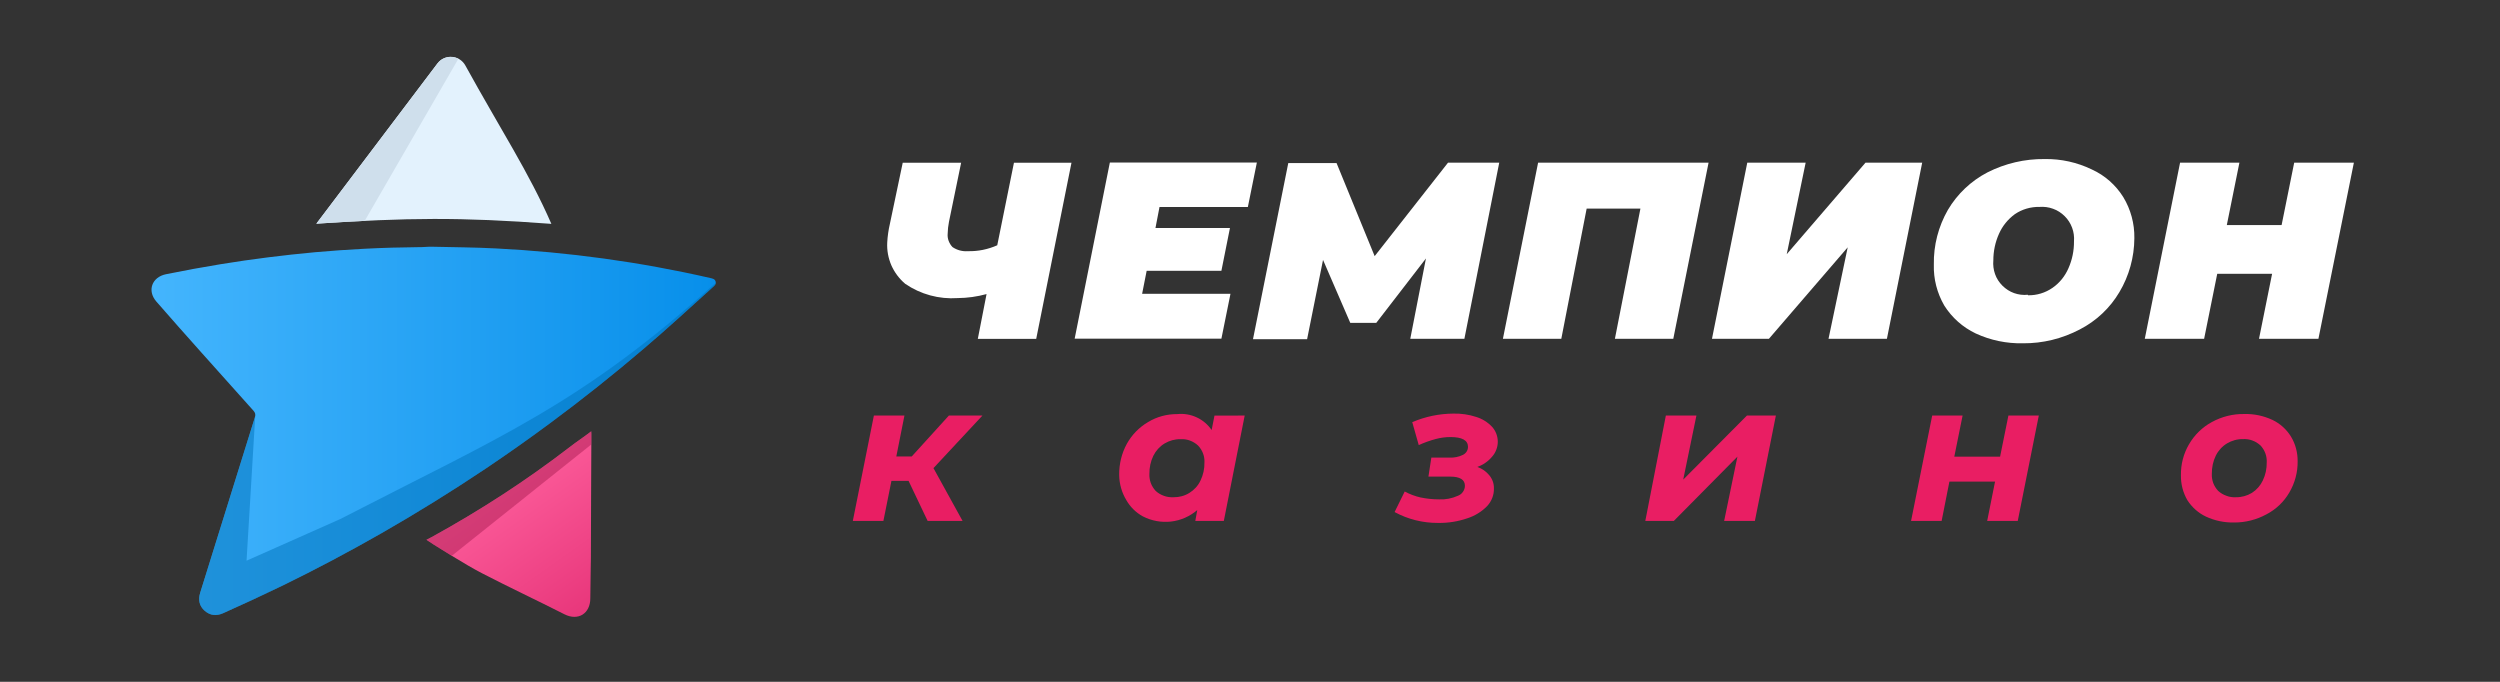
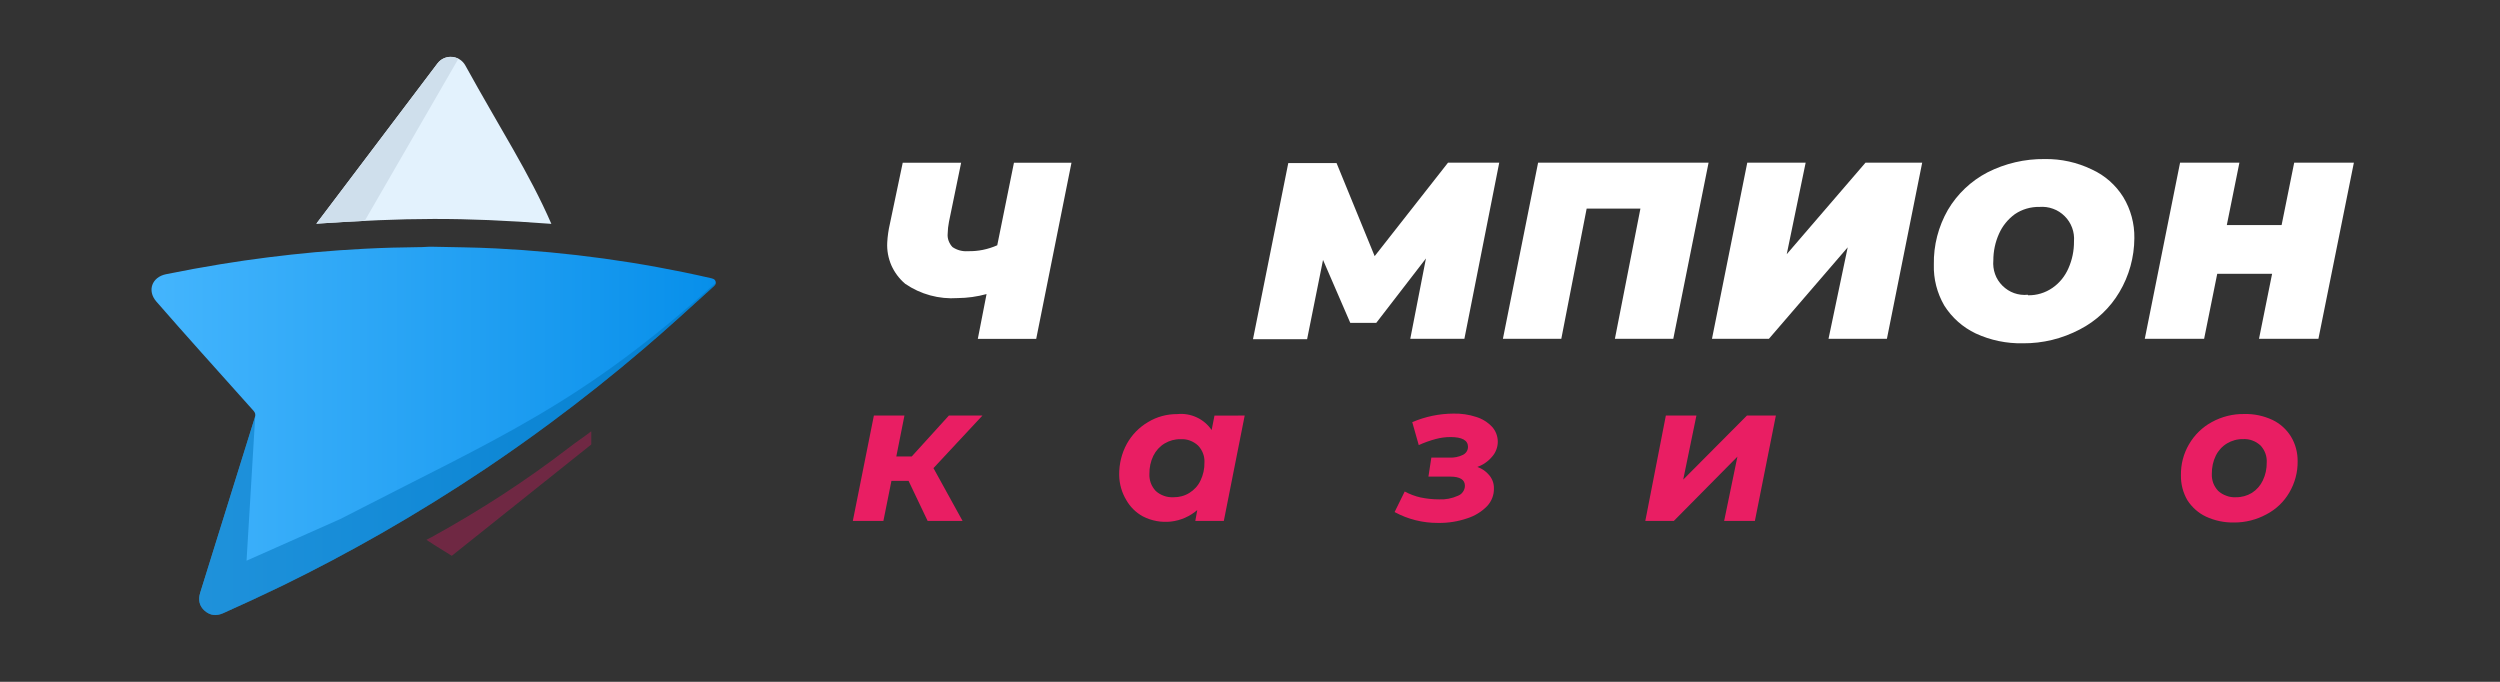
<svg xmlns="http://www.w3.org/2000/svg" width="132" height="36" viewBox="0 0 132 36" fill="none">
  <rect x="0" y="0" width="132" height="36" fill="#333333" stroke="none" />
-   <path d="M61.222 10.93L61.009 12.037H64.942L64.49 14.297H60.544L60.304 15.513H64.969L64.49 17.882H56.742L58.6 8.583H66.362L65.887 10.93H61.222Z" fill="white" />
  <path d="M79.16 8.588L77.32 17.887H74.463L75.29 13.646L72.668 17.046H71.294L69.856 13.723L69.015 17.91H66.158L68.021 8.61H70.57L72.582 13.524L76.456 8.588H79.16Z" fill="white" />
  <path d="M90.213 8.588L88.35 17.887H85.267L86.614 11.015H83.775L82.437 17.887H79.354L81.212 8.588H90.213Z" fill="white" />
-   <path d="M92.256 8.588H95.339L94.34 13.421L98.499 8.588H101.492L99.629 17.887H96.546L97.559 13.059L93.4 17.887H90.393L92.256 8.588Z" fill="white" />
+   <path d="M92.256 8.588H95.339L94.34 13.421L98.499 8.588H101.492L99.629 17.887H96.546L97.559 13.059L93.4 17.887H90.393L92.256 8.588" fill="white" />
  <path d="M107.079 15.59C107.54 15.599 107.988 15.463 108.368 15.201C108.743 14.944 109.032 14.582 109.213 14.166C109.412 13.718 109.511 13.235 109.507 12.742C109.525 12.498 109.493 12.254 109.407 12.023C109.321 11.793 109.19 11.585 109.014 11.413C108.842 11.241 108.634 11.105 108.404 11.024C108.173 10.938 107.929 10.907 107.685 10.925C107.224 10.916 106.767 11.047 106.383 11.309C106.017 11.576 105.728 11.933 105.547 12.344C105.348 12.787 105.248 13.266 105.248 13.75C105.226 13.994 105.257 14.243 105.339 14.473C105.42 14.704 105.556 14.912 105.732 15.088C105.908 15.26 106.116 15.396 106.347 15.477C106.577 15.558 106.826 15.59 107.07 15.563L107.079 15.59ZM106.812 18.126C105.949 18.144 105.099 17.968 104.317 17.606C103.634 17.281 103.06 16.77 102.658 16.133C102.278 15.477 102.084 14.727 102.107 13.967C102.088 12.954 102.346 11.96 102.848 11.083C103.345 10.242 104.068 9.555 104.936 9.103C105.872 8.628 106.912 8.384 107.965 8.398C108.824 8.384 109.679 8.574 110.452 8.949C111.139 9.261 111.713 9.772 112.111 10.409C112.504 11.06 112.707 11.811 112.694 12.575C112.689 13.578 112.418 14.564 111.903 15.427C111.405 16.268 110.682 16.946 109.814 17.394C108.883 17.882 107.857 18.135 106.812 18.126Z" fill="white" />
  <path d="M124.285 8.588L122.413 17.887H119.276L119.967 14.456H117.07L116.378 17.887H113.245L115.108 8.588H118.241L117.576 11.883H120.469L121.134 8.588H124.285Z" fill="white" />
  <path d="M49.287 24.717L50.824 27.506H48.98L47.972 25.39H47.068L46.643 27.506H45.029L46.141 21.941H47.755L47.325 24.102H48.139L50.101 21.941H51.873L49.287 24.717Z" fill="#E91E63" />
  <path d="M61.963 26.254C62.262 26.258 62.551 26.181 62.804 26.023C63.057 25.865 63.261 25.643 63.387 25.372C63.532 25.074 63.6 24.748 63.595 24.418C63.604 24.256 63.577 24.088 63.518 23.935C63.46 23.781 63.369 23.641 63.256 23.523C63.13 23.406 62.985 23.32 62.827 23.261C62.669 23.202 62.497 23.18 62.33 23.189C62.031 23.184 61.742 23.265 61.484 23.419C61.231 23.573 61.028 23.799 60.896 24.066C60.752 24.364 60.684 24.689 60.688 25.02C60.679 25.182 60.707 25.349 60.761 25.503C60.82 25.657 60.906 25.797 61.019 25.919C61.145 26.037 61.294 26.123 61.457 26.181C61.62 26.24 61.791 26.263 61.963 26.254ZM65.72 21.941L64.617 27.506H63.112L63.215 26.932C62.822 27.266 62.343 27.479 61.832 27.538C61.321 27.596 60.801 27.501 60.345 27.266C59.979 27.067 59.676 26.769 59.468 26.403C59.228 26.005 59.102 25.553 59.093 25.092C59.084 24.513 59.219 23.944 59.495 23.437C59.757 22.963 60.142 22.565 60.612 22.289C61.077 22.004 61.615 21.86 62.162 21.864C62.51 21.828 62.863 21.887 63.184 22.036C63.505 22.185 63.776 22.416 63.975 22.705L64.124 21.945L65.72 21.941Z" fill="#E91E63" />
  <path d="M78.002 24.654C78.256 24.74 78.477 24.898 78.644 25.106C78.803 25.3 78.884 25.54 78.879 25.789C78.888 26.132 78.757 26.467 78.522 26.72C78.228 27.023 77.862 27.244 77.46 27.371C76.967 27.538 76.452 27.619 75.932 27.61C75.132 27.615 74.341 27.421 73.635 27.036L74.169 25.951C74.427 26.091 74.702 26.195 74.992 26.263C75.317 26.331 75.647 26.367 75.982 26.367C76.325 26.385 76.664 26.317 76.976 26.177C77.085 26.137 77.18 26.064 77.243 25.969C77.311 25.875 77.347 25.762 77.347 25.648C77.347 25.328 77.089 25.165 76.569 25.165H75.421L75.575 24.161H76.529C76.773 24.175 77.022 24.125 77.243 24.017C77.324 23.976 77.392 23.917 77.437 23.845C77.487 23.768 77.51 23.682 77.51 23.592C77.51 23.248 77.198 23.076 76.583 23.076C76.321 23.076 76.059 23.112 75.805 23.18C75.498 23.262 75.2 23.37 74.91 23.501L74.567 22.29C75.254 21.996 75.991 21.842 76.737 21.838C77.148 21.828 77.555 21.887 77.944 22.014C78.265 22.113 78.554 22.294 78.784 22.538C78.979 22.755 79.083 23.035 79.083 23.325C79.083 23.614 78.974 23.895 78.784 24.111C78.581 24.356 78.31 24.545 78.002 24.654Z" fill="#E91E63" />
  <path d="M87.957 21.941H89.571L88.874 25.323L92.238 21.941H93.766L92.658 27.506H91.035L91.736 24.111L88.377 27.506H86.872L87.957 21.941Z" fill="#E91E63" />
-   <path d="M102.02 21.941H103.625L103.187 24.111H105.605L106.044 21.941H107.649L106.537 27.506H104.923L105.339 25.427H102.929L102.518 27.506H100.904L102.02 21.941Z" fill="#E91E63" />
  <path d="M118.06 26.254C118.354 26.259 118.648 26.177 118.901 26.024C119.149 25.866 119.348 25.64 119.475 25.373C119.62 25.074 119.687 24.749 119.683 24.419C119.692 24.256 119.669 24.093 119.611 23.935C119.552 23.777 119.466 23.641 119.353 23.519C119.226 23.402 119.082 23.316 118.923 23.257C118.765 23.198 118.593 23.176 118.426 23.185C118.128 23.18 117.838 23.262 117.581 23.415C117.328 23.569 117.124 23.795 116.993 24.062C116.848 24.36 116.781 24.686 116.785 25.016C116.776 25.178 116.803 25.346 116.857 25.499C116.916 25.653 117.002 25.793 117.115 25.915C117.242 26.033 117.391 26.119 117.554 26.177C117.716 26.241 117.888 26.263 118.06 26.254ZM117.956 27.588C117.445 27.597 116.939 27.493 116.473 27.276C116.071 27.086 115.732 26.783 115.492 26.408C115.262 26.01 115.144 25.554 115.153 25.093C115.144 24.518 115.289 23.953 115.578 23.461C115.867 22.963 116.283 22.556 116.785 22.285C117.314 21.996 117.906 21.847 118.508 21.86C119.018 21.847 119.52 21.955 119.986 22.172C120.388 22.362 120.727 22.669 120.962 23.049C121.202 23.442 121.319 23.895 121.315 24.351C121.324 24.934 121.17 25.504 120.876 26.006C120.592 26.494 120.176 26.892 119.674 27.154C119.145 27.443 118.553 27.592 117.956 27.588Z" fill="#E91E63" />
  <path d="M56.575 8.588L54.712 17.891H51.629L52.09 15.527C51.593 15.663 51.078 15.735 50.562 15.739C49.581 15.807 48.605 15.541 47.795 14.985C47.479 14.718 47.23 14.383 47.063 14.008C46.9 13.628 46.824 13.217 46.846 12.806C46.864 12.476 46.91 12.146 46.986 11.82L47.664 8.592H50.748L50.105 11.716C50.065 11.92 50.042 12.123 50.038 12.331C50.024 12.462 50.042 12.593 50.087 12.715C50.133 12.837 50.2 12.95 50.291 13.045C50.531 13.208 50.815 13.285 51.105 13.262C51.638 13.276 52.167 13.167 52.655 12.95L53.537 8.592H56.575V8.588Z" fill="white" />
  <path d="M22.801 13.027C23.931 13.054 25.061 13.058 26.192 13.117C30.007 13.311 33.786 13.827 37.511 14.681C37.62 14.708 37.742 14.726 37.782 14.857C37.828 15.002 37.724 15.084 37.638 15.16C36.44 16.241 35.255 17.335 34.026 18.379C32.403 19.767 30.73 21.096 29.012 22.366C27.918 23.175 26.811 23.957 25.681 24.717C23.872 25.928 22.023 27.077 20.134 28.157C18.425 29.134 16.685 30.056 14.917 30.919C13.882 31.421 12.833 31.905 11.784 32.375C11.427 32.533 11.106 32.506 10.812 32.253C10.514 31.995 10.46 31.661 10.568 31.303C10.812 30.503 11.061 29.703 11.314 28.908C12.028 26.611 12.743 24.319 13.461 22.023C13.502 21.892 13.479 21.797 13.389 21.693C12.462 20.662 11.54 19.631 10.618 18.596C9.827 17.705 9.031 16.819 8.254 15.92C7.756 15.346 8.023 14.627 8.769 14.478C9.727 14.283 10.69 14.107 11.653 13.949C13.312 13.678 14.976 13.47 16.648 13.316C17.507 13.239 18.366 13.18 19.23 13.135C20.193 13.085 21.155 13.058 22.118 13.049C22.344 13.054 22.575 13.022 22.801 13.027Z" fill="url(#paint0_linear)" />
-   <path d="M31.218 22.773C30.839 23.067 30.436 23.329 30.075 23.61C27.769 25.386 25.337 26.959 22.787 28.361C22.697 28.41 22.607 28.456 22.516 28.501C22.516 28.51 23.131 28.908 23.854 29.346C24.41 29.685 25.025 30.051 25.468 30.277C26.901 31.019 28.361 31.701 29.803 32.434C30.527 32.8 31.169 32.398 31.169 31.588C31.169 30.825 31.209 29.401 31.2 29.034C31.2 27.176 31.218 25.323 31.223 23.469C31.223 23.288 31.223 23.103 31.223 22.922C31.218 22.873 31.223 22.814 31.218 22.773Z" fill="url(#paint1_linear)" />
  <path opacity="0.5" d="M31.218 22.922C31.218 22.873 31.223 22.814 31.218 22.773C30.839 23.067 30.436 23.329 30.075 23.61C27.769 25.386 25.337 26.959 22.787 28.361C22.697 28.41 22.607 28.456 22.516 28.501C22.516 28.51 23.131 28.908 23.854 29.346L31.218 23.469C31.218 23.288 31.218 23.103 31.218 22.922Z" fill="#AC1E54" />
  <path d="M29.112 11.82C24.297 11.458 21.485 11.494 16.703 11.811L23.099 3.348C23.484 2.837 24.266 2.9 24.573 3.461C26.404 6.788 27.941 9.125 29.112 11.82Z" fill="#E3F2FD" />
  <path d="M23.099 3.348L16.703 11.81C17.616 11.747 18.457 11.697 19.257 11.661L24.202 3.104C23.841 2.918 23.371 2.991 23.099 3.348Z" fill="#CFDFEC" />
  <path opacity="0.5" d="M13.461 22.027C12.743 24.319 12.028 26.616 11.314 28.912C11.065 29.712 10.812 30.508 10.568 31.308C10.46 31.67 10.514 32.004 10.812 32.257C11.106 32.511 11.432 32.538 11.784 32.379C12.838 31.909 13.882 31.43 14.917 30.924C16.689 30.06 18.425 29.138 20.134 28.162C23.208 26.403 26.169 24.477 29.012 22.371C30.73 21.1 32.398 19.771 34.026 18.384C35.251 17.335 36.44 16.245 37.638 15.165C37.71 15.097 37.791 15.034 37.791 14.93C30.644 21.376 26.458 23.026 17.955 27.411L13.018 29.604L13.479 21.923L13.475 21.919C13.479 21.955 13.475 21.982 13.461 22.027Z" fill="#0072BB" />
  <defs>
    <linearGradient id="paint0_linear" x1="7.999" y1="22.752" x2="37.795" y2="22.752" gradientUnits="userSpaceOnUse">
      <stop stop-color="#44B5FD" />
      <stop offset="1" stop-color="#078FEA" />
    </linearGradient>
    <linearGradient id="paint1_linear" x1="26.587" y1="25.242" x2="32.616" y2="33.737" gradientUnits="userSpaceOnUse">
      <stop stop-color="#FC5C9A" />
      <stop offset="1" stop-color="#E32D73" />
    </linearGradient>
  </defs>
</svg>